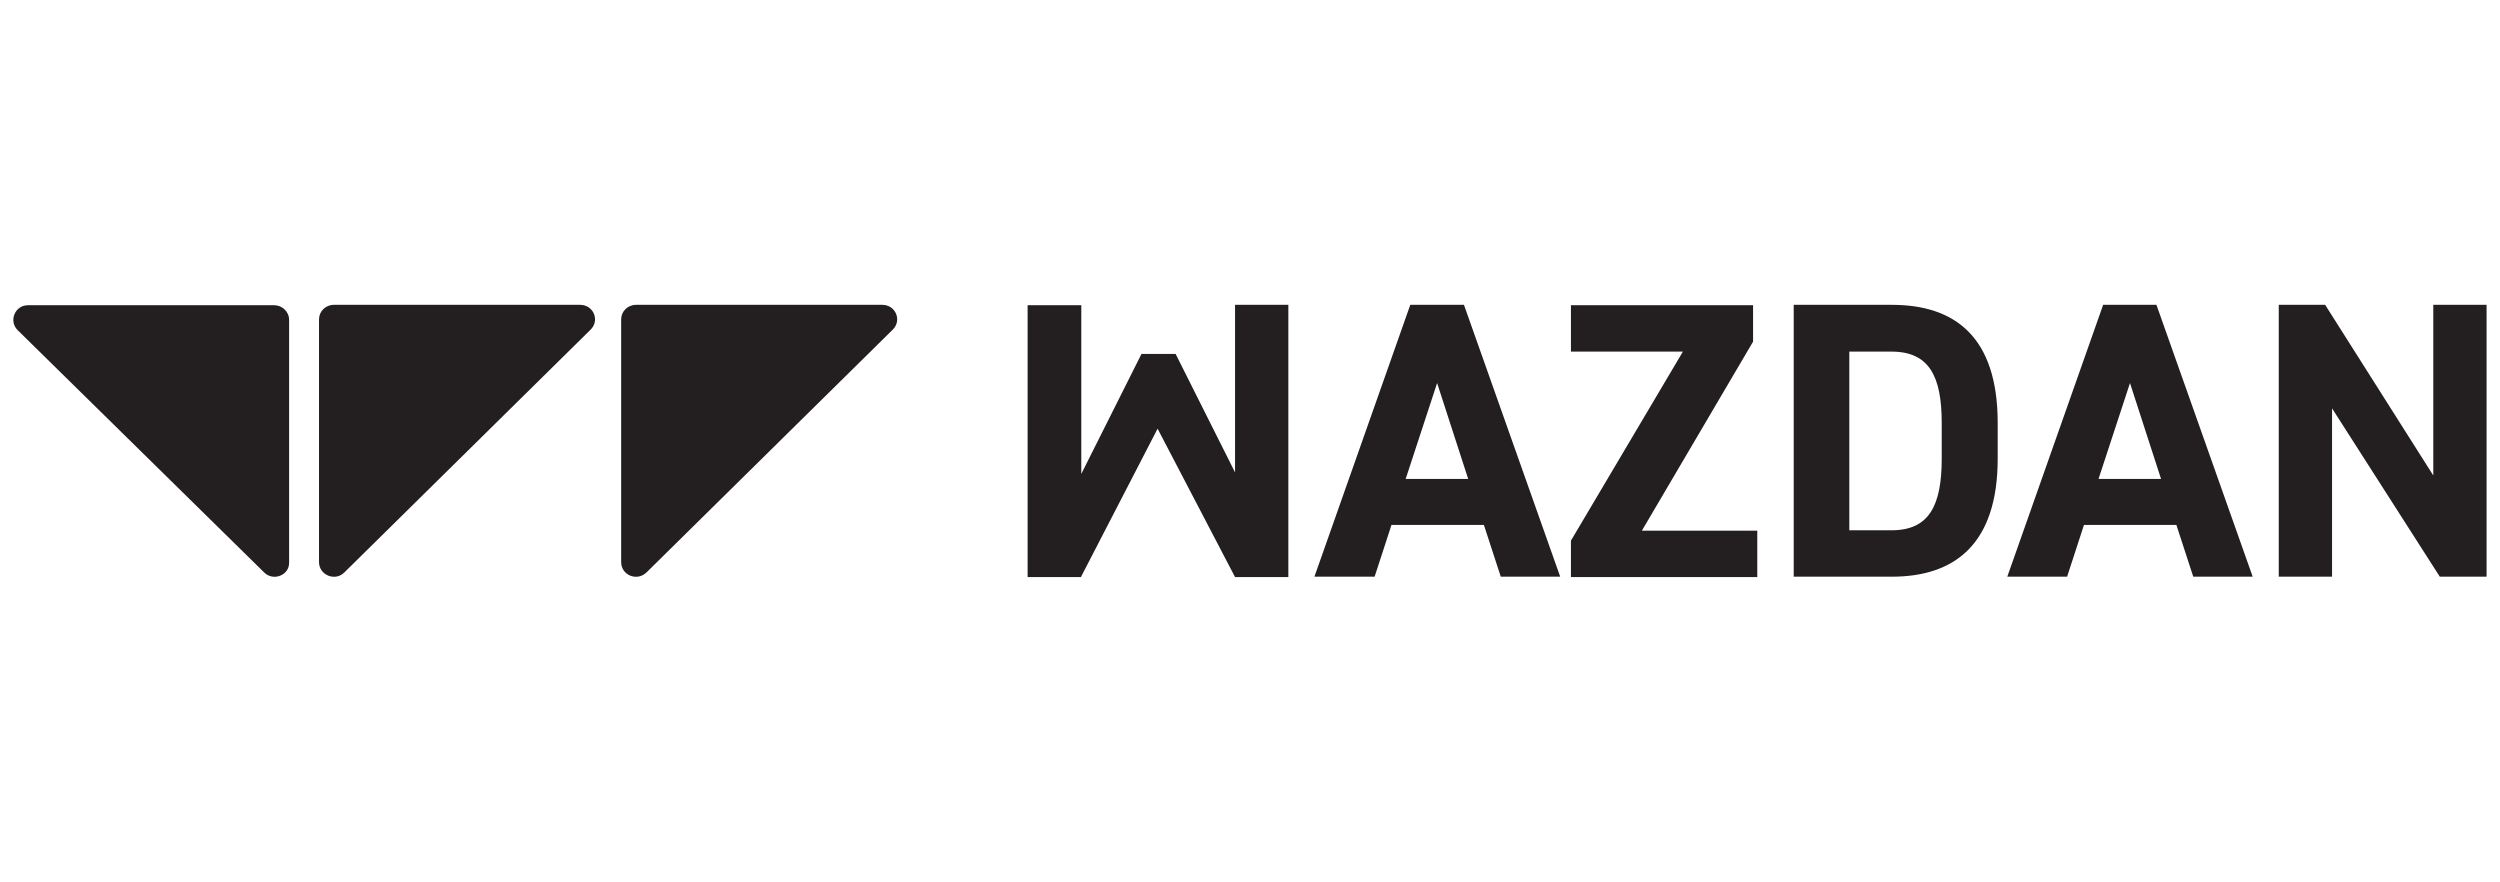
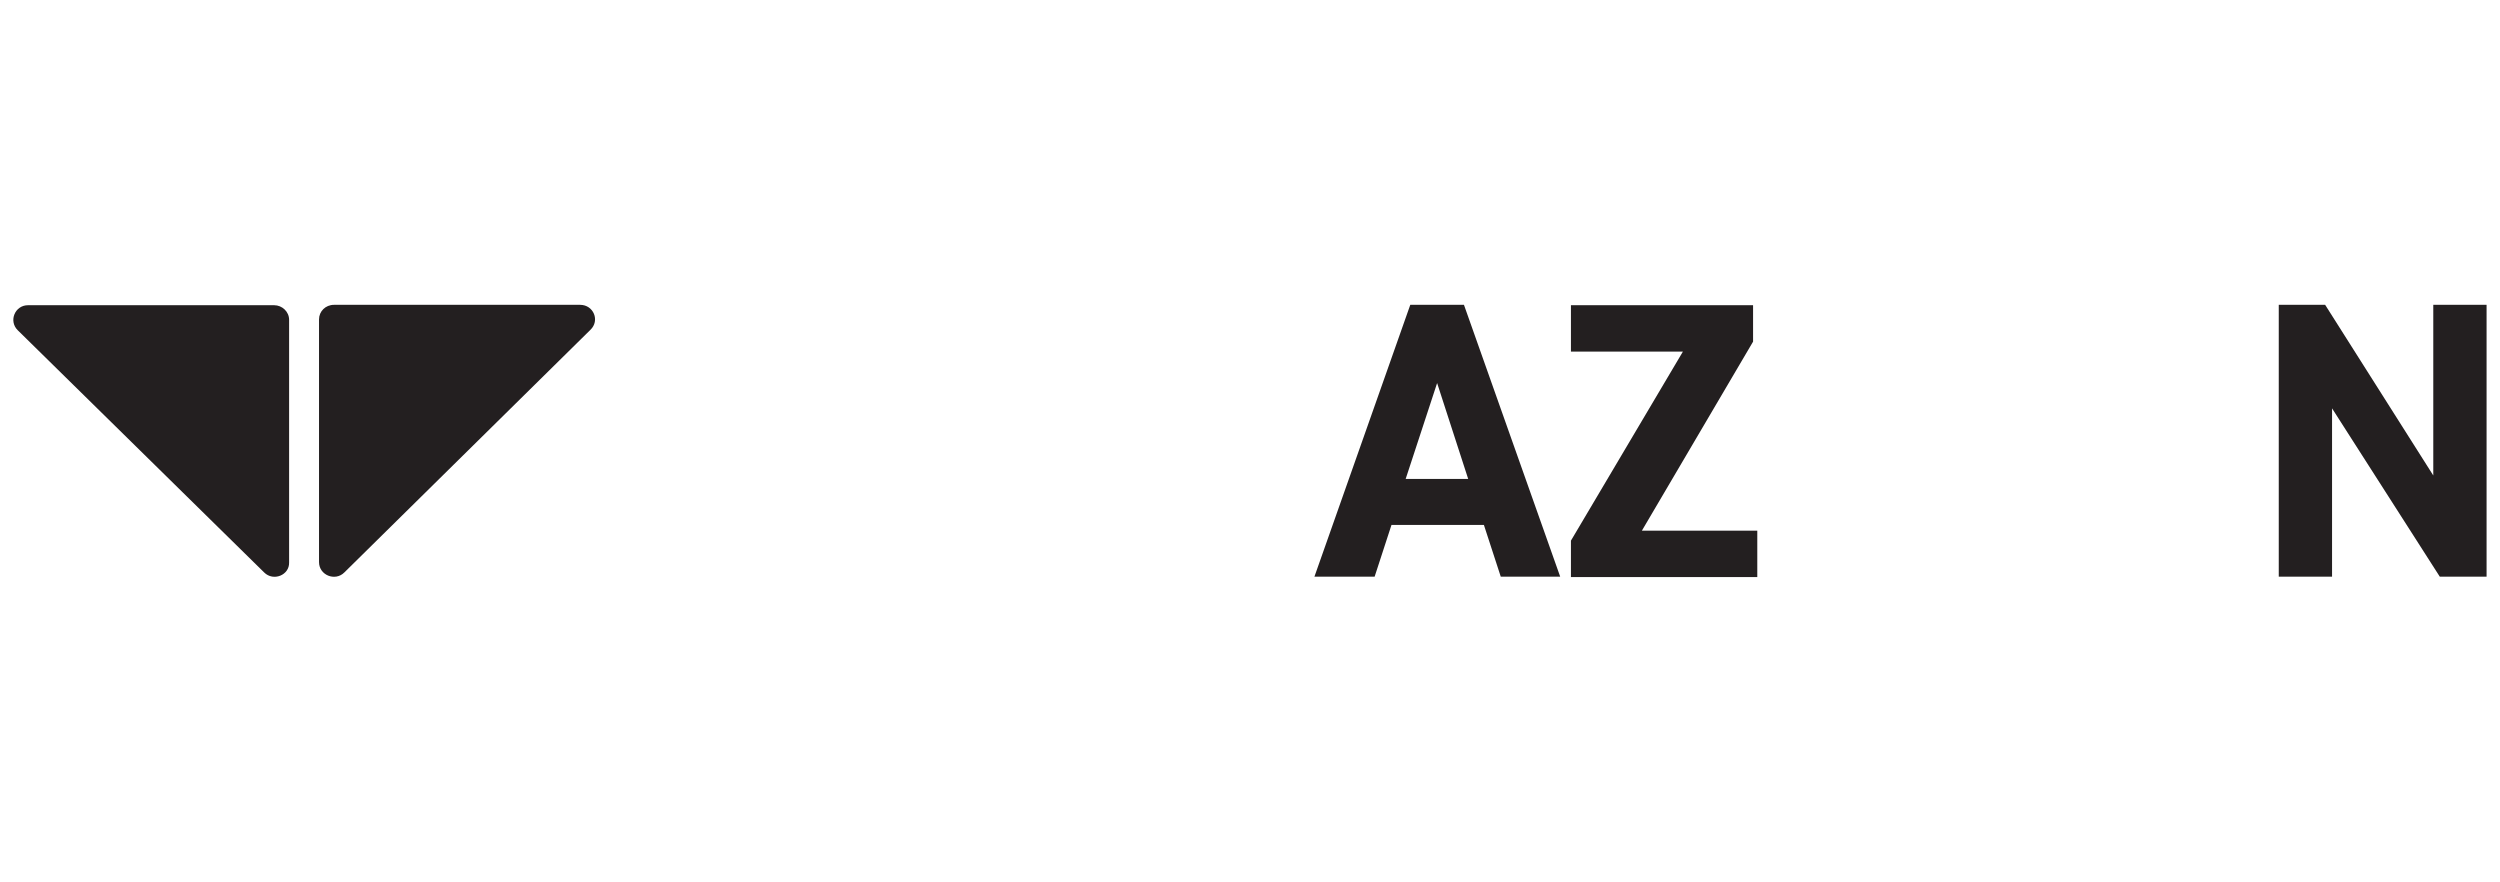
<svg xmlns="http://www.w3.org/2000/svg" version="1.1" id="WAZDAN" x="0px" y="0px" viewBox="0 0 652 230" style="enable-background:new 0 0 652 230;" xml:space="preserve">
  <style type="text/css">
	.st0{fill:#231F20;}
</style>
  <g>
    <path class="st0" d="M68.9,149.3L4.6,86.1c-2.4-2.4-0.7-6.5,2.7-6.5h64.2c2.1,0,3.9,1.7,3.9,3.8v63.3   C75.5,150,71.3,151.7,68.9,149.3z" />
    <path class="st0" d="M83.2,146.6V83.3c0-2.1,1.7-3.8,3.9-3.8h64.2c3.5,0,5.2,4.1,2.7,6.5l-64.2,63.3   C87.4,151.7,83.2,150,83.2,146.6" />
-     <path class="st0" d="M162,146.6V83.3c0-2.1,1.7-3.8,3.9-3.8h64.2c3.5,0,5.2,4.1,2.7,6.5l-64.2,63.3C166.1,151.7,162,150,162,146.6" />
-     <path class="st0" d="M322.1,79.5v43.7l-15.5-30.9h-8.9l-15.7,31.3v-44h-14v70.9h13.9l20-38.7l20.2,38.7H336V79.5H322.1z" />
    <path class="st0" d="M374.8,99.9l8.1,25h-16.3L374.8,99.9z M367.8,79.5l-25,70.9h15.7l4.4-13.5h24.1l4.4,13.5h15.5l-25.1-70.9   H367.8z" />
    <path class="st0" d="M409.7,79.5v12.2h29.2L409.7,141v9.5h48.6v-12.1h-30.1l29-49.3v-9.5H409.7z" />
-     <path class="st0" d="M506.4,119.6v-9.3c0-12.2-3.3-18.6-13.1-18.6h-11v46.6h11C503.1,138.3,506.4,131.9,506.4,119.6z M467.8,150.4   V79.5h25.6c16.3,0,27.6,8.2,27.6,30.8v9.3c0,22.5-11.4,30.8-27.6,30.8H467.8z" />
-     <path class="st0" d="M555.5,99.9l8.1,25h-16.3L555.5,99.9z M548.5,79.5l-25,70.9h15.6l4.4-13.5h24.1l4.4,13.5h15.5l-25.1-70.9   H548.5z" />
    <path class="st0" d="M634.6,79.5V124l-28.2-44.5h-12.1v70.9h13.9v-43.9l28.1,43.9h12.2V79.5H634.6z" />
  </g>
</svg>